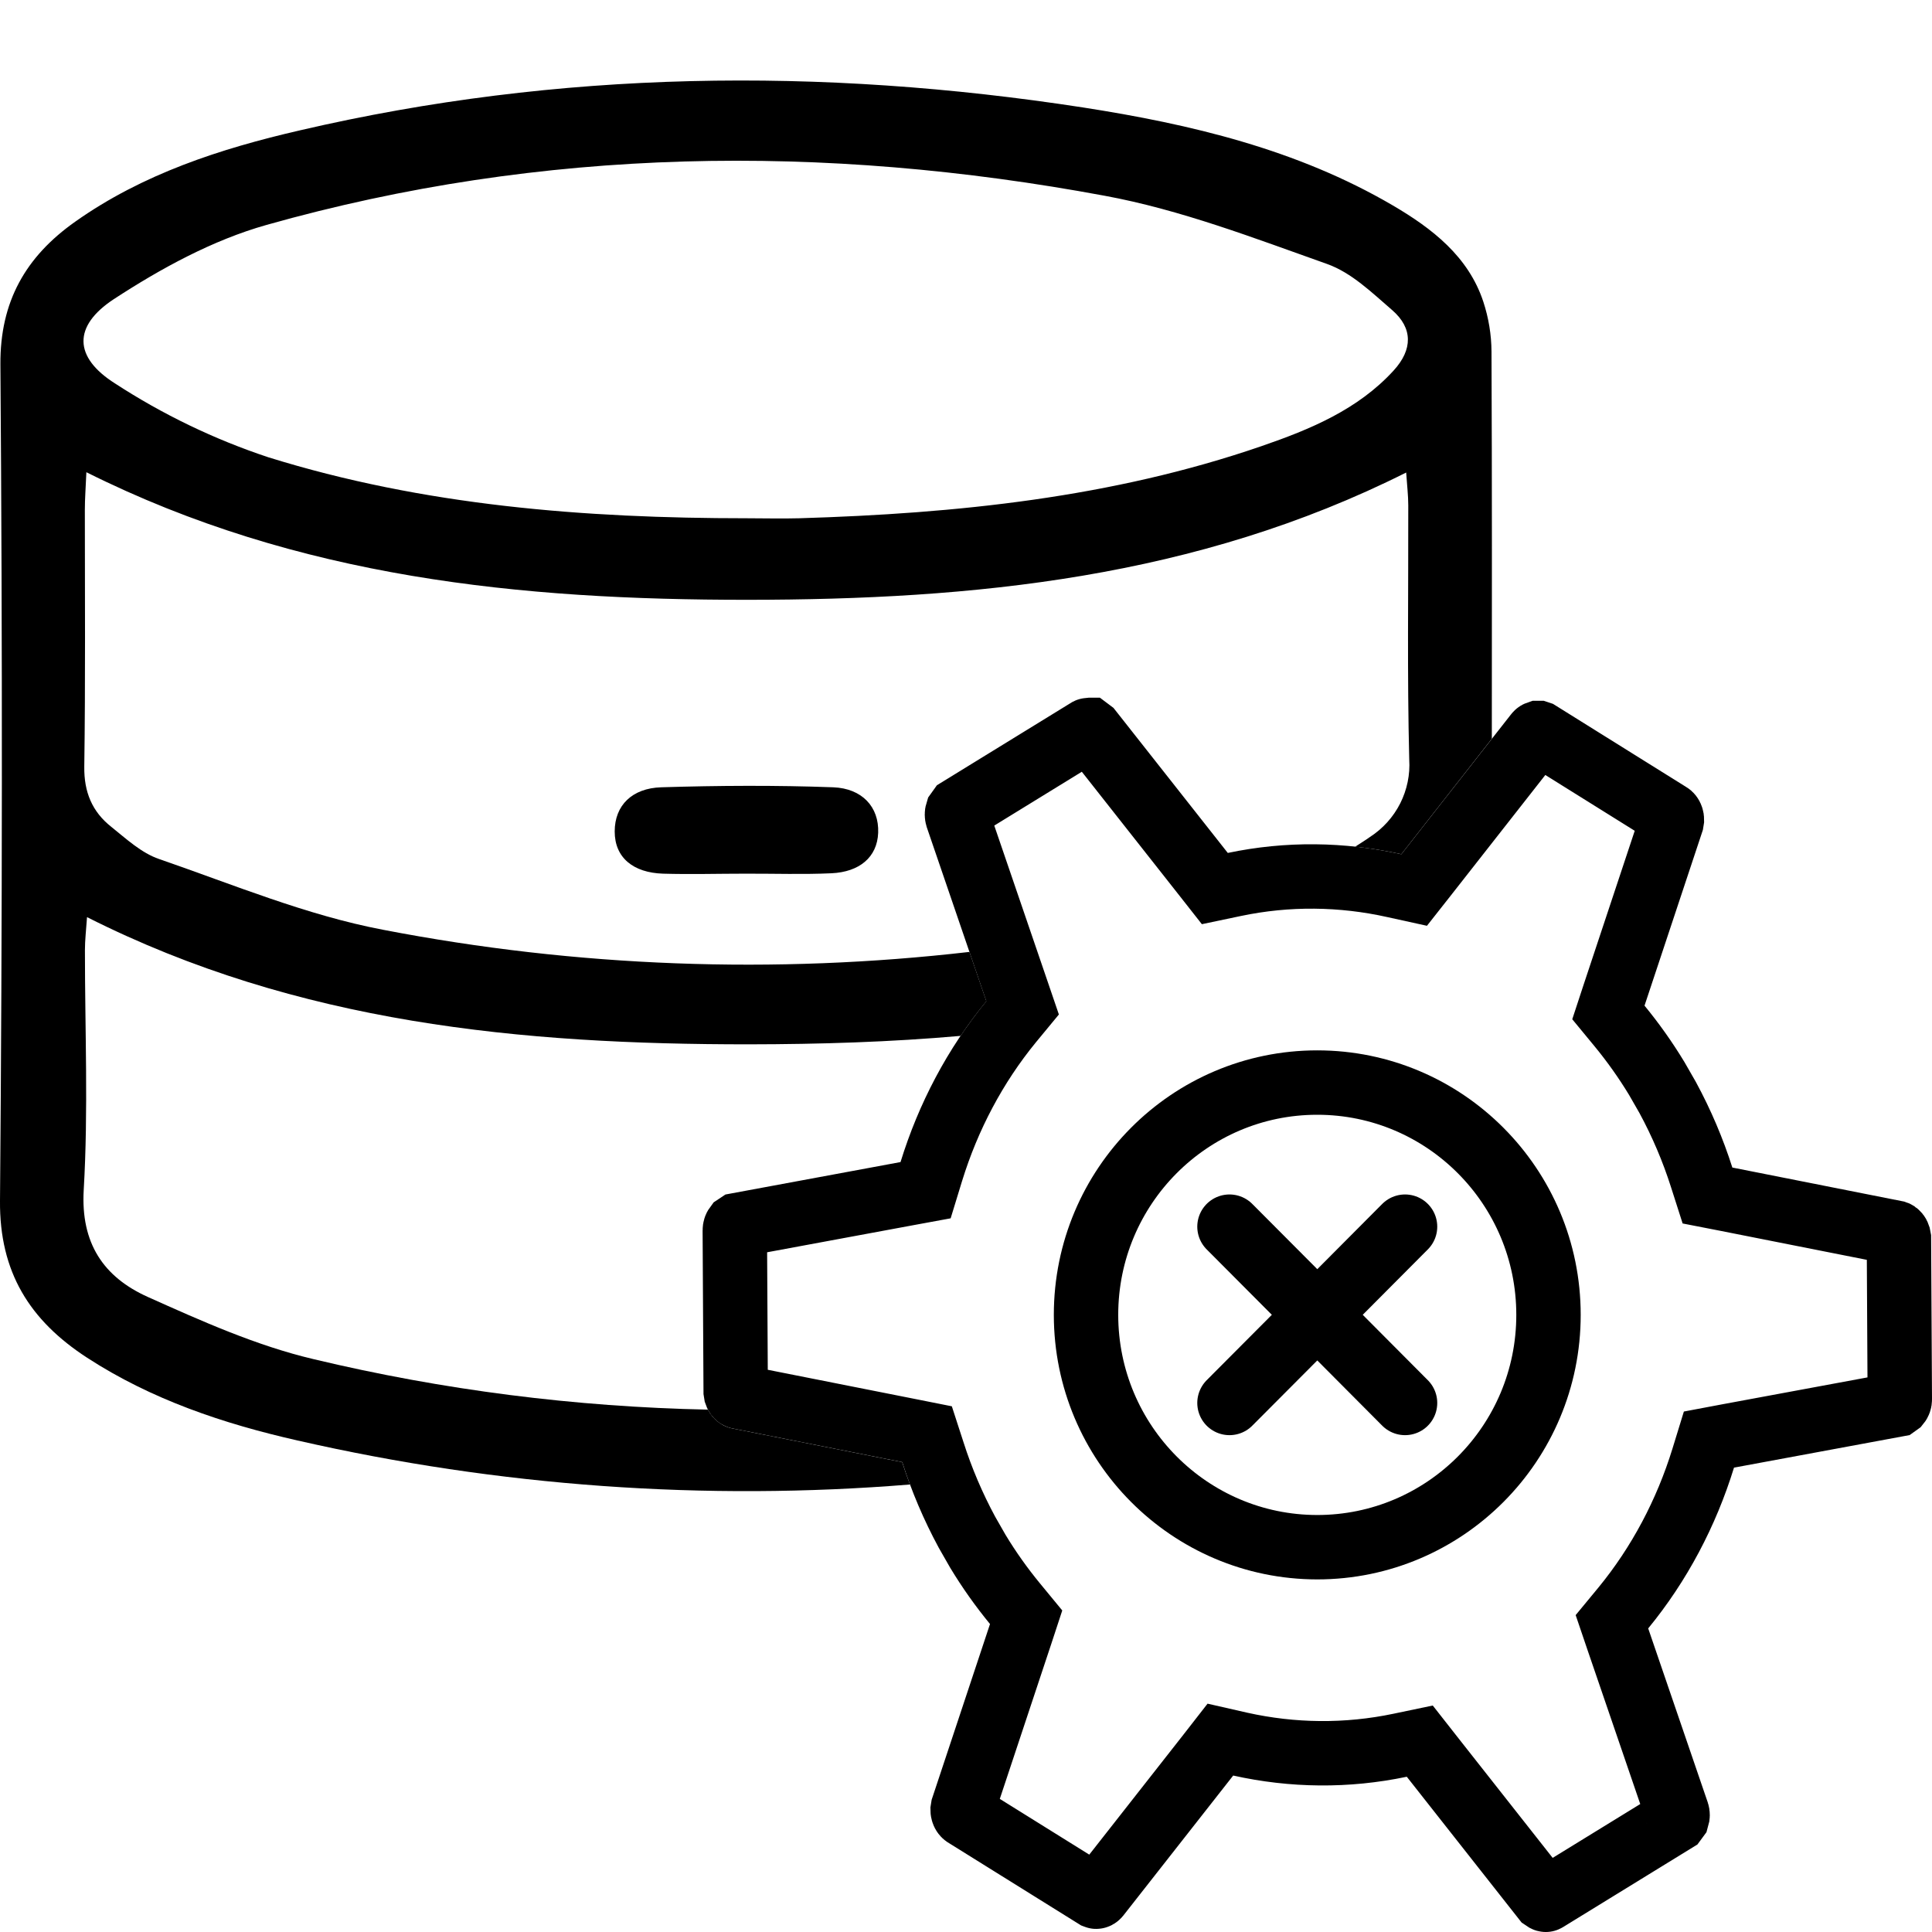
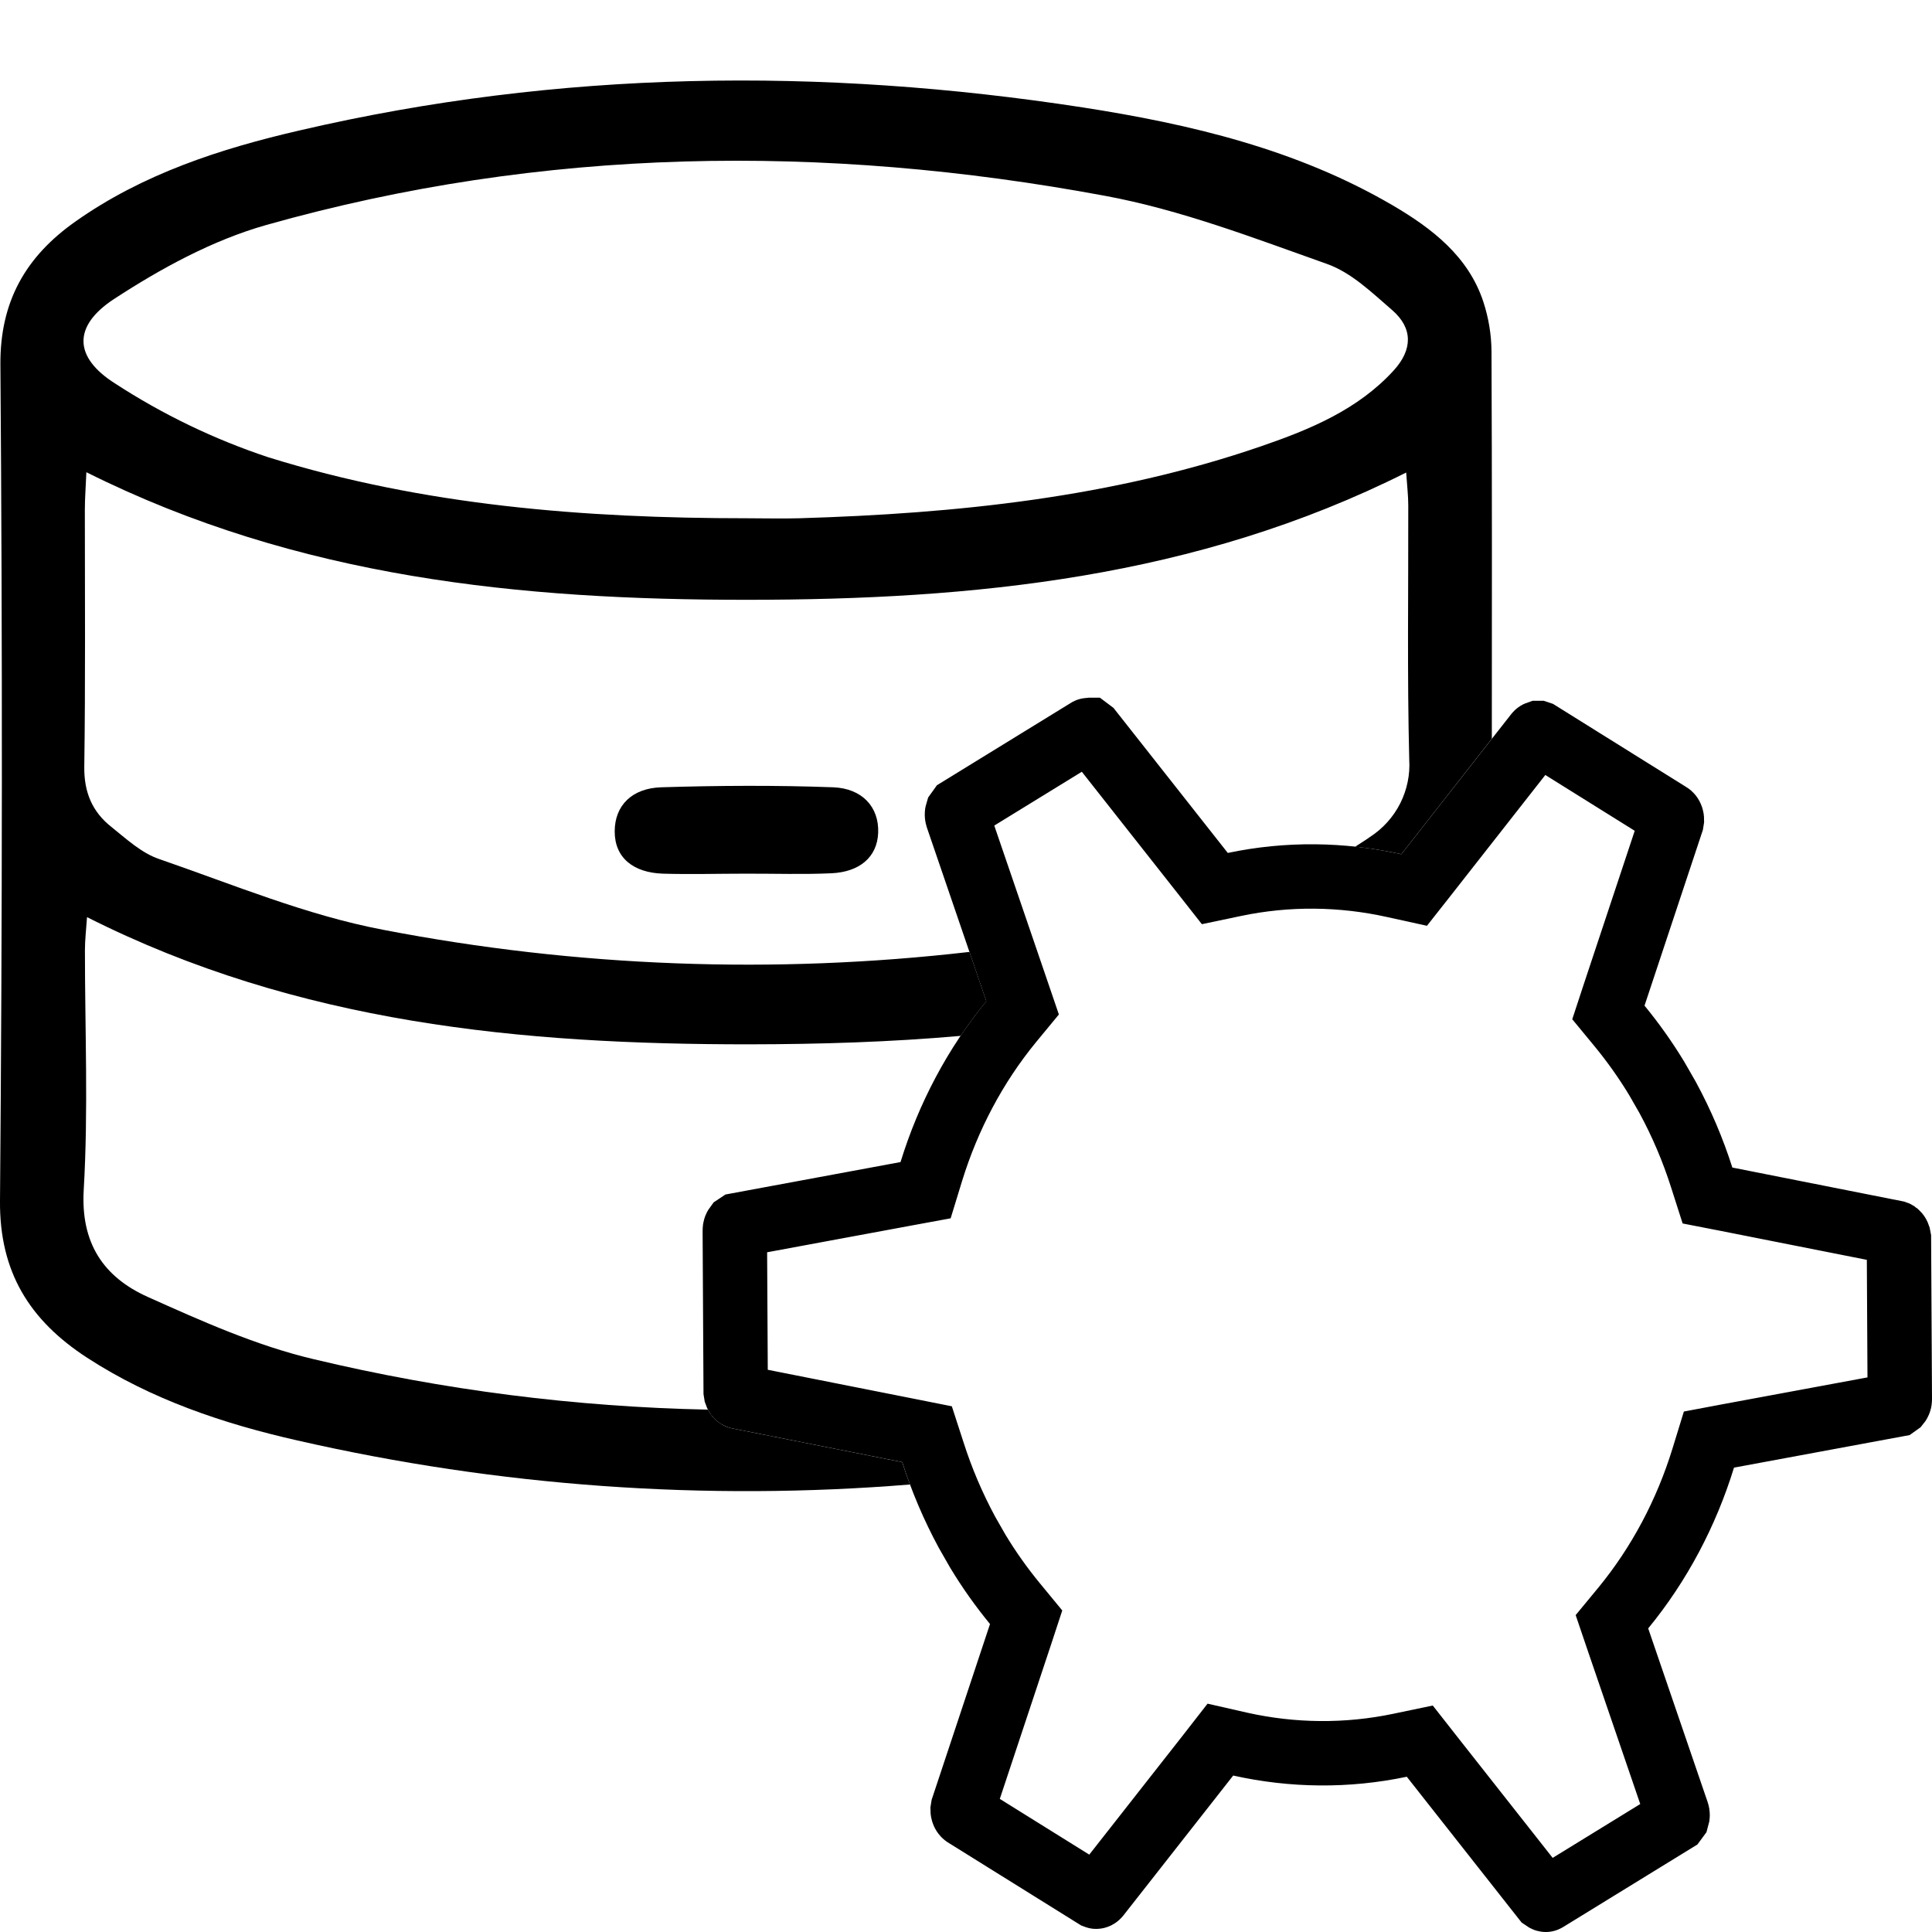
<svg xmlns="http://www.w3.org/2000/svg" width="24" height="24" viewBox="0 0 24 24" fill="none">
  <path d="M3.727 1.619C6.947 0.87 10.198 0.833 13.454 1.335C14.792 1.543 16.112 1.856 17.297 2.549C17.792 2.838 18.241 3.187 18.426 3.747C18.492 3.948 18.527 4.158 18.528 4.369C18.535 5.971 18.533 7.573 18.532 9.177L17.408 10.611C17.219 10.569 17.027 10.538 16.834 10.518C16.895 10.478 16.957 10.441 17.017 10.398C17.178 10.294 17.308 10.15 17.394 9.98C17.479 9.811 17.518 9.623 17.506 9.435C17.48 8.383 17.496 7.33 17.494 6.278C17.494 6.156 17.479 6.033 17.468 5.87C14.859 7.18 12.09 7.45 9.284 7.451C6.479 7.452 3.707 7.183 1.073 5.866C1.065 6.057 1.054 6.195 1.054 6.333C1.054 7.397 1.062 8.461 1.047 9.525C1.043 9.838 1.144 10.083 1.382 10.271C1.568 10.42 1.756 10.596 1.976 10.671C2.895 10.988 3.809 11.37 4.759 11.55C7.162 12.014 9.62 12.105 12.043 11.825L12.253 12.438C12.139 12.577 12.032 12.72 11.933 12.868C11.062 12.945 10.184 12.972 9.302 12.973C6.486 12.974 3.701 12.715 1.081 11.393C1.07 11.557 1.055 11.676 1.055 11.803C1.055 12.796 1.098 13.789 1.04 14.782C1.002 15.443 1.285 15.864 1.838 16.112C2.505 16.411 3.187 16.717 3.896 16.884C5.506 17.269 7.148 17.477 8.794 17.511C8.856 17.63 8.966 17.719 9.099 17.745L11.207 18.163C11.237 18.256 11.269 18.349 11.304 18.441C8.761 18.648 6.194 18.465 3.695 17.894C2.776 17.686 1.88 17.385 1.082 16.866C0.368 16.402 -0.007 15.802 0 14.918C0.029 11.455 0.031 7.991 0.005 4.527C-7.13965e-05 3.747 0.318 3.189 0.934 2.754C1.772 2.161 2.737 1.847 3.727 1.619ZM13.724 2.432C10.231 1.783 6.744 1.825 3.311 2.794C2.641 2.983 1.998 3.335 1.414 3.716C0.904 4.051 0.914 4.438 1.43 4.764C2.02 5.148 2.66 5.457 3.332 5.68C5.261 6.281 7.262 6.438 9.276 6.438C9.494 6.438 9.712 6.444 9.93 6.438C11.883 6.379 13.815 6.181 15.671 5.542C16.275 5.334 16.868 5.089 17.312 4.603C17.551 4.342 17.551 4.076 17.296 3.854C17.04 3.633 16.788 3.386 16.482 3.278C15.577 2.957 14.667 2.606 13.724 2.432Z" fill="black" />
  <path d="M9.265 10.853C8.922 10.853 8.579 10.863 8.236 10.853C7.868 10.841 7.636 10.656 7.636 10.329C7.636 10.002 7.855 9.791 8.214 9.78C8.925 9.758 9.639 9.754 10.351 9.78C10.708 9.794 10.921 10.023 10.909 10.345C10.897 10.65 10.675 10.832 10.329 10.848C9.984 10.864 9.62 10.852 9.265 10.853Z" fill="black" />
  <path data-figma-bg-blur-radius="0.5" d="M13.55 9.082L14.937 10.842L15.091 11.038L15.334 10.987C15.995 10.848 16.671 10.857 17.321 11.002L17.567 11.056L17.723 10.858L19.086 9.12C19.095 9.108 19.103 9.106 19.106 9.105C19.108 9.105 19.11 9.105 19.111 9.105L19.12 9.108L20.74 10.119C20.747 10.123 20.758 10.134 20.764 10.153C20.768 10.163 20.769 10.173 20.769 10.183L20.764 10.214L20.049 12.367L19.98 12.577L20.121 12.748C20.286 12.949 20.44 13.165 20.58 13.396L20.716 13.633C20.89 13.954 21.031 14.287 21.139 14.626L21.211 14.851L21.442 14.896L23.552 15.314C23.555 15.315 23.562 15.318 23.571 15.329C23.576 15.335 23.58 15.342 23.583 15.351L23.589 15.382L23.6 17.382C23.601 17.405 23.592 17.424 23.583 17.435L23.562 17.45L21.468 17.838L21.229 17.883L21.158 18.114C20.948 18.795 20.613 19.429 20.166 19.974L20.024 20.146L20.096 20.358L20.835 22.517C20.842 22.538 20.841 22.559 20.835 22.579L20.81 22.613L19.211 23.596C19.207 23.599 19.204 23.6 19.203 23.6C19.201 23.601 19.2 23.6 19.198 23.599L19.177 23.585L17.79 21.824L17.637 21.629L17.393 21.68C16.732 21.819 16.056 21.811 15.406 21.666L15.16 21.61L15.005 21.809L13.641 23.547C13.632 23.558 13.624 23.561 13.621 23.561C13.619 23.562 13.617 23.562 13.616 23.561L13.608 23.558L11.987 22.548C11.98 22.543 11.969 22.532 11.963 22.513C11.96 22.504 11.958 22.494 11.958 22.484L11.963 22.453L12.678 20.3L12.747 20.09L12.607 19.92C12.442 19.719 12.287 19.502 12.147 19.27L12.012 19.034C11.838 18.712 11.697 18.379 11.589 18.041L11.516 17.816L11.285 17.77L9.176 17.352C9.173 17.352 9.165 17.349 9.156 17.338C9.152 17.332 9.147 17.325 9.144 17.316L9.139 17.285L9.128 15.285C9.128 15.261 9.135 15.243 9.144 15.231L9.165 15.217L11.259 14.829L11.498 14.785L11.569 14.553C11.779 13.872 12.114 13.237 12.561 12.692L12.703 12.52L12.631 12.309L11.892 10.149C11.886 10.129 11.886 10.107 11.892 10.088L11.917 10.053L13.516 9.07C13.52 9.068 13.523 9.067 13.524 9.067C13.526 9.067 13.528 9.067 13.53 9.067L13.55 9.082Z" stroke="black" stroke-width="0.8" />
-   <path d="M16.363 13.448C17.948 13.448 19.236 14.739 19.236 16.334C19.236 17.929 17.948 19.22 16.363 19.22C14.779 19.219 13.492 17.929 13.491 16.334C13.491 14.739 14.778 13.448 16.363 13.448Z" stroke="black" stroke-width="0.8" />
-   <path d="M15.273 15.238L16.364 16.333M17.454 17.428L16.364 16.333M16.364 16.333L17.454 15.238M16.364 16.333L15.273 17.428" stroke="black" stroke-width="0.8" stroke-linecap="round" />
  <defs>
    <clipPath id="bgblur_0_877_164_clip_path" transform="translate(-8.227 -8.167)">
-       <path d="M13.55 9.082L14.937 10.842L15.091 11.038L15.334 10.987C15.995 10.848 16.671 10.857 17.321 11.002L17.567 11.056L17.723 10.858L19.086 9.12C19.095 9.108 19.103 9.106 19.106 9.105C19.108 9.105 19.11 9.105 19.111 9.105L19.12 9.108L20.74 10.119C20.747 10.123 20.758 10.134 20.764 10.153C20.768 10.163 20.769 10.173 20.769 10.183L20.764 10.214L20.049 12.367L19.98 12.577L20.121 12.748C20.286 12.949 20.44 13.165 20.58 13.396L20.716 13.633C20.89 13.954 21.031 14.287 21.139 14.626L21.211 14.851L21.442 14.896L23.552 15.314C23.555 15.315 23.562 15.318 23.571 15.329C23.576 15.335 23.58 15.342 23.583 15.351L23.589 15.382L23.6 17.382C23.601 17.405 23.592 17.424 23.583 17.435L23.562 17.45L21.468 17.838L21.229 17.883L21.158 18.114C20.948 18.795 20.613 19.429 20.166 19.974L20.024 20.146L20.096 20.358L20.835 22.517C20.842 22.538 20.841 22.559 20.835 22.579L20.81 22.613L19.211 23.596C19.207 23.599 19.204 23.6 19.203 23.6C19.201 23.601 19.2 23.6 19.198 23.599L19.177 23.585L17.79 21.824L17.637 21.629L17.393 21.68C16.732 21.819 16.056 21.811 15.406 21.666L15.16 21.61L15.005 21.809L13.641 23.547C13.632 23.558 13.624 23.561 13.621 23.561C13.619 23.562 13.617 23.562 13.616 23.561L13.608 23.558L11.987 22.548C11.98 22.543 11.969 22.532 11.963 22.513C11.96 22.504 11.958 22.494 11.958 22.484L11.963 22.453L12.678 20.3L12.747 20.09L12.607 19.92C12.442 19.719 12.287 19.502 12.147 19.27L12.012 19.034C11.838 18.712 11.697 18.379 11.589 18.041L11.516 17.816L11.285 17.77L9.176 17.352C9.173 17.352 9.165 17.349 9.156 17.338C9.152 17.332 9.147 17.325 9.144 17.316L9.139 17.285L9.128 15.285C9.128 15.261 9.135 15.243 9.144 15.231L9.165 15.217L11.259 14.829L11.498 14.785L11.569 14.553C11.779 13.872 12.114 13.237 12.561 12.692L12.703 12.52L12.631 12.309L11.892 10.149C11.886 10.129 11.886 10.107 11.892 10.088L11.917 10.053L13.516 9.07C13.52 9.068 13.523 9.067 13.524 9.067C13.526 9.067 13.528 9.067 13.53 9.067L13.55 9.082Z" />
-     </clipPath>
+       </clipPath>
  </defs>
</svg>